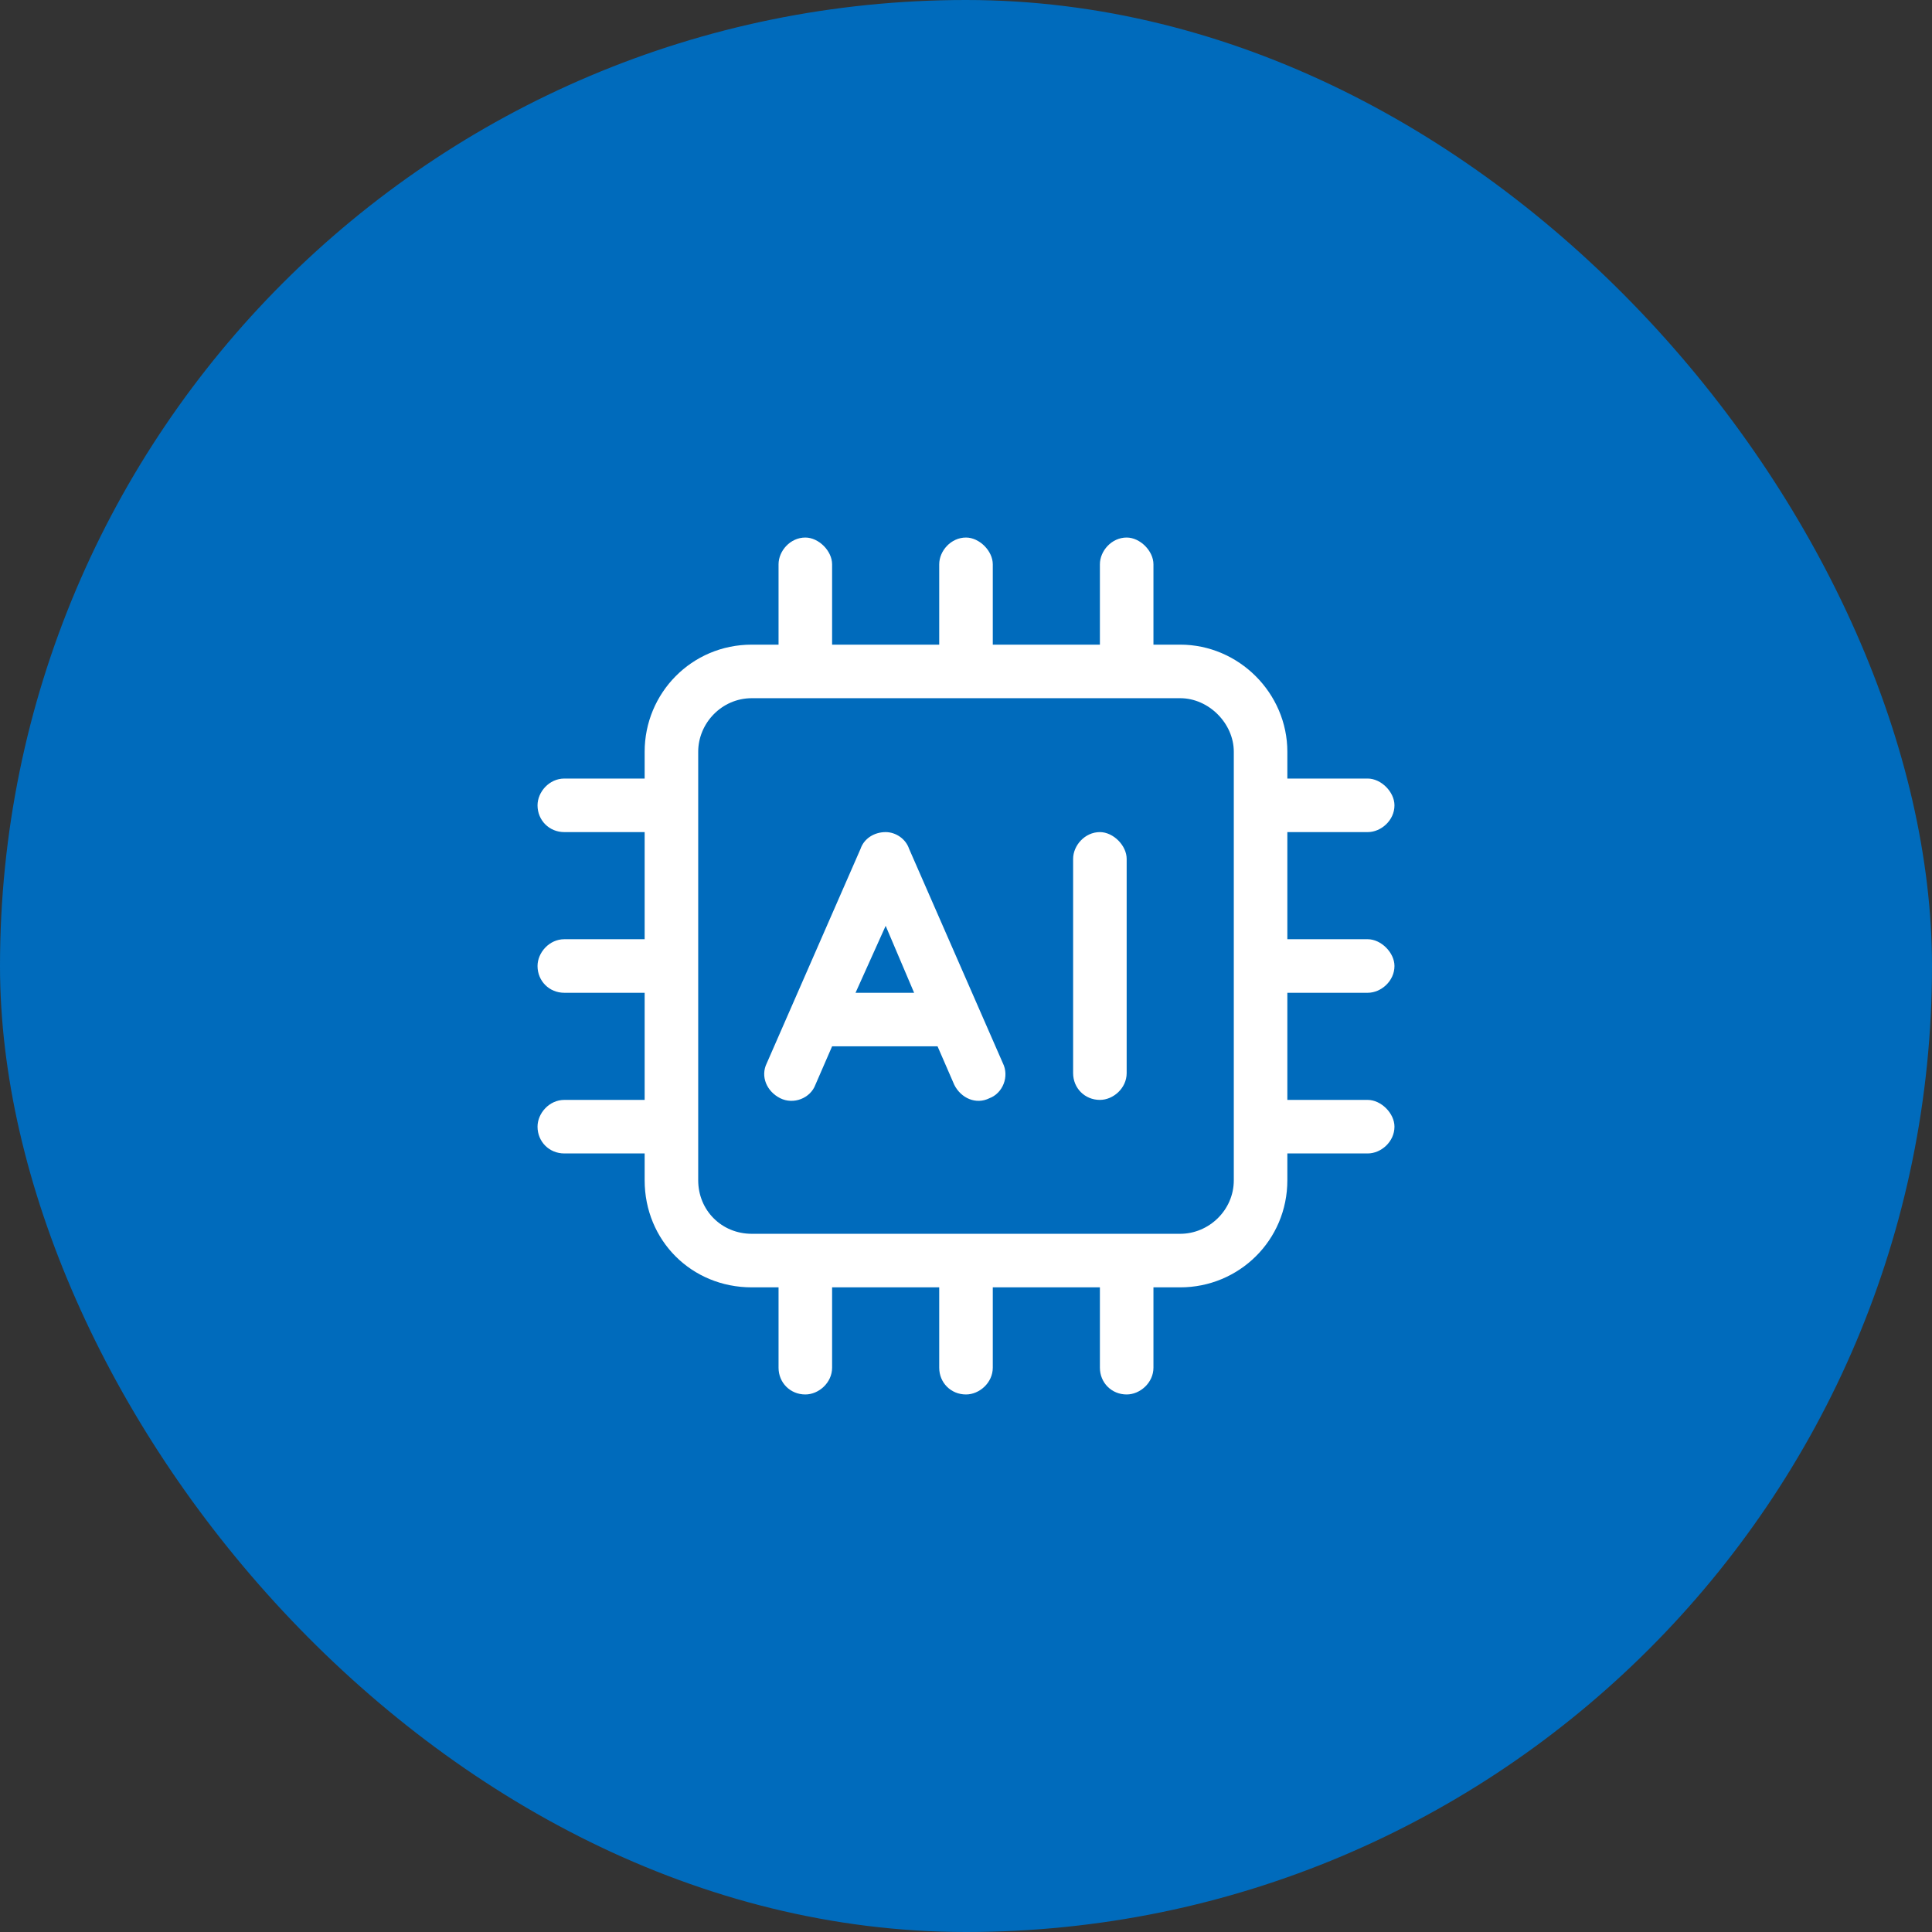
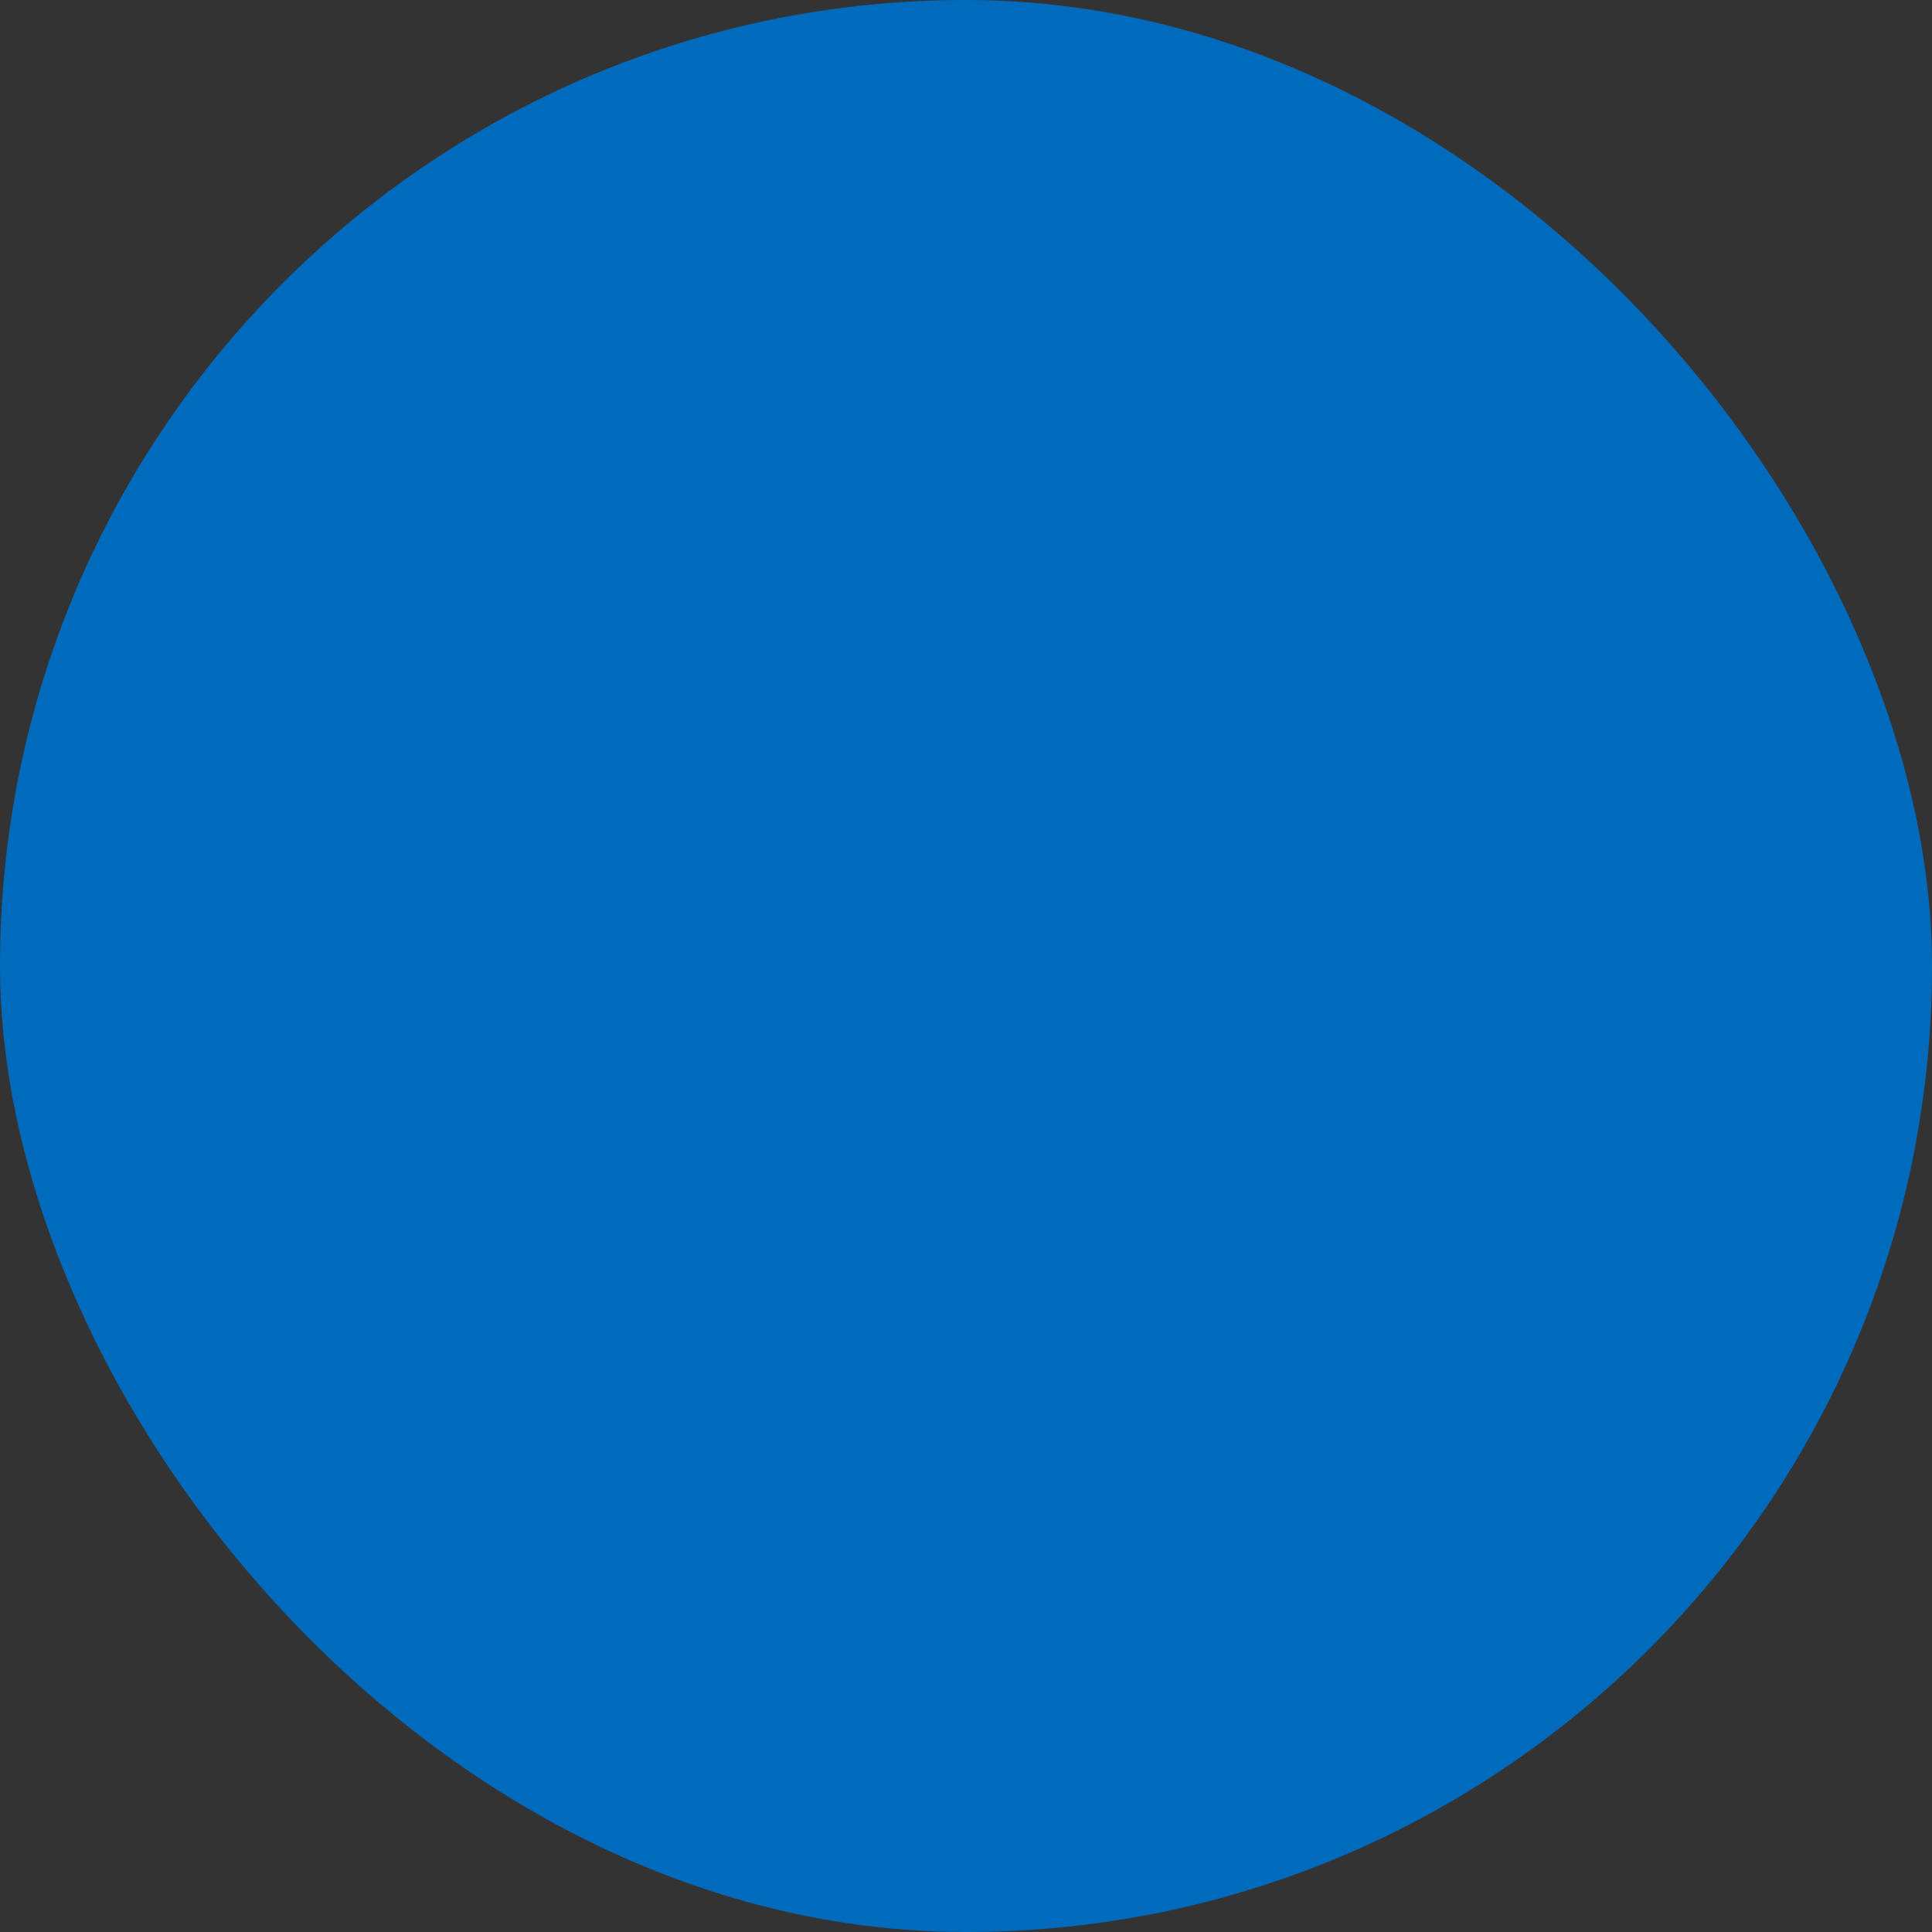
<svg xmlns="http://www.w3.org/2000/svg" width="124" height="124" viewBox="0 0 124 124" fill="none">
  <rect x="0" y="0" width="124" height="124" fill="#333333" stroke="none" />
  <rect width="124" height="124" rx="62" fill="#006BBC" />
-   <path d="M51.688 34.5C52.547 34.5 53.406 35.359 53.406 36.219V41.375H60.281V36.219C60.281 35.359 61.033 34.5 62 34.5C62.859 34.5 63.719 35.359 63.719 36.219V41.375H70.594V36.219C70.594 35.359 71.346 34.5 72.312 34.5C73.172 34.5 74.031 35.359 74.031 36.219V41.375H75.75C79.51 41.375 82.625 44.49 82.625 48.25V49.969H87.781C88.641 49.969 89.5 50.828 89.5 51.688C89.5 52.654 88.641 53.406 87.781 53.406H82.625V60.281H87.781C88.641 60.281 89.5 61.141 89.5 62C89.5 62.967 88.641 63.719 87.781 63.719H82.625V70.594H87.781C88.641 70.594 89.5 71.453 89.5 72.312C89.5 73.279 88.641 74.031 87.781 74.031H82.625V75.75C82.625 79.617 79.51 82.625 75.75 82.625H74.031V87.781C74.031 88.748 73.172 89.5 72.312 89.5C71.346 89.5 70.594 88.748 70.594 87.781V82.625H63.719V87.781C63.719 88.748 62.859 89.5 62 89.5C61.033 89.5 60.281 88.748 60.281 87.781V82.625H53.406V87.781C53.406 88.748 52.547 89.5 51.688 89.5C50.721 89.5 49.969 88.748 49.969 87.781V82.625H48.25C44.383 82.625 41.375 79.617 41.375 75.75V74.031H36.219C35.252 74.031 34.5 73.279 34.5 72.312C34.5 71.453 35.252 70.594 36.219 70.594H41.375V63.719H36.219C35.252 63.719 34.5 62.967 34.5 62C34.5 61.141 35.252 60.281 36.219 60.281H41.375V53.406H36.219C35.252 53.406 34.5 52.654 34.5 51.688C34.5 50.828 35.252 49.969 36.219 49.969H41.375V48.25C41.375 44.49 44.383 41.375 48.25 41.375H49.969V36.219C49.969 35.359 50.721 34.5 51.688 34.5ZM48.25 44.812C46.316 44.812 44.812 46.424 44.812 48.25V75.75C44.812 77.684 46.316 79.188 48.25 79.188H75.75C77.576 79.188 79.188 77.684 79.188 75.75V48.25C79.188 46.424 77.576 44.812 75.75 44.812H48.25ZM58.348 54.48L64.363 68.231C64.793 69.09 64.363 70.164 63.504 70.486C62.645 70.916 61.678 70.486 61.248 69.627L60.174 67.156H53.406L52.332 69.627C52.01 70.486 50.935 70.916 50.076 70.486C49.217 70.057 48.787 69.09 49.217 68.231L55.232 54.48C55.447 53.836 56.092 53.406 56.844 53.406C57.488 53.406 58.133 53.836 58.348 54.48ZM56.844 59.422L54.91 63.719H58.67L56.844 59.422ZM72.312 55.125V68.875C72.312 69.842 71.453 70.594 70.594 70.594C69.627 70.594 68.875 69.842 68.875 68.875V55.125C68.875 54.266 69.627 53.406 70.594 53.406C71.453 53.406 72.312 54.266 72.312 55.125Z" fill="white" />
</svg>